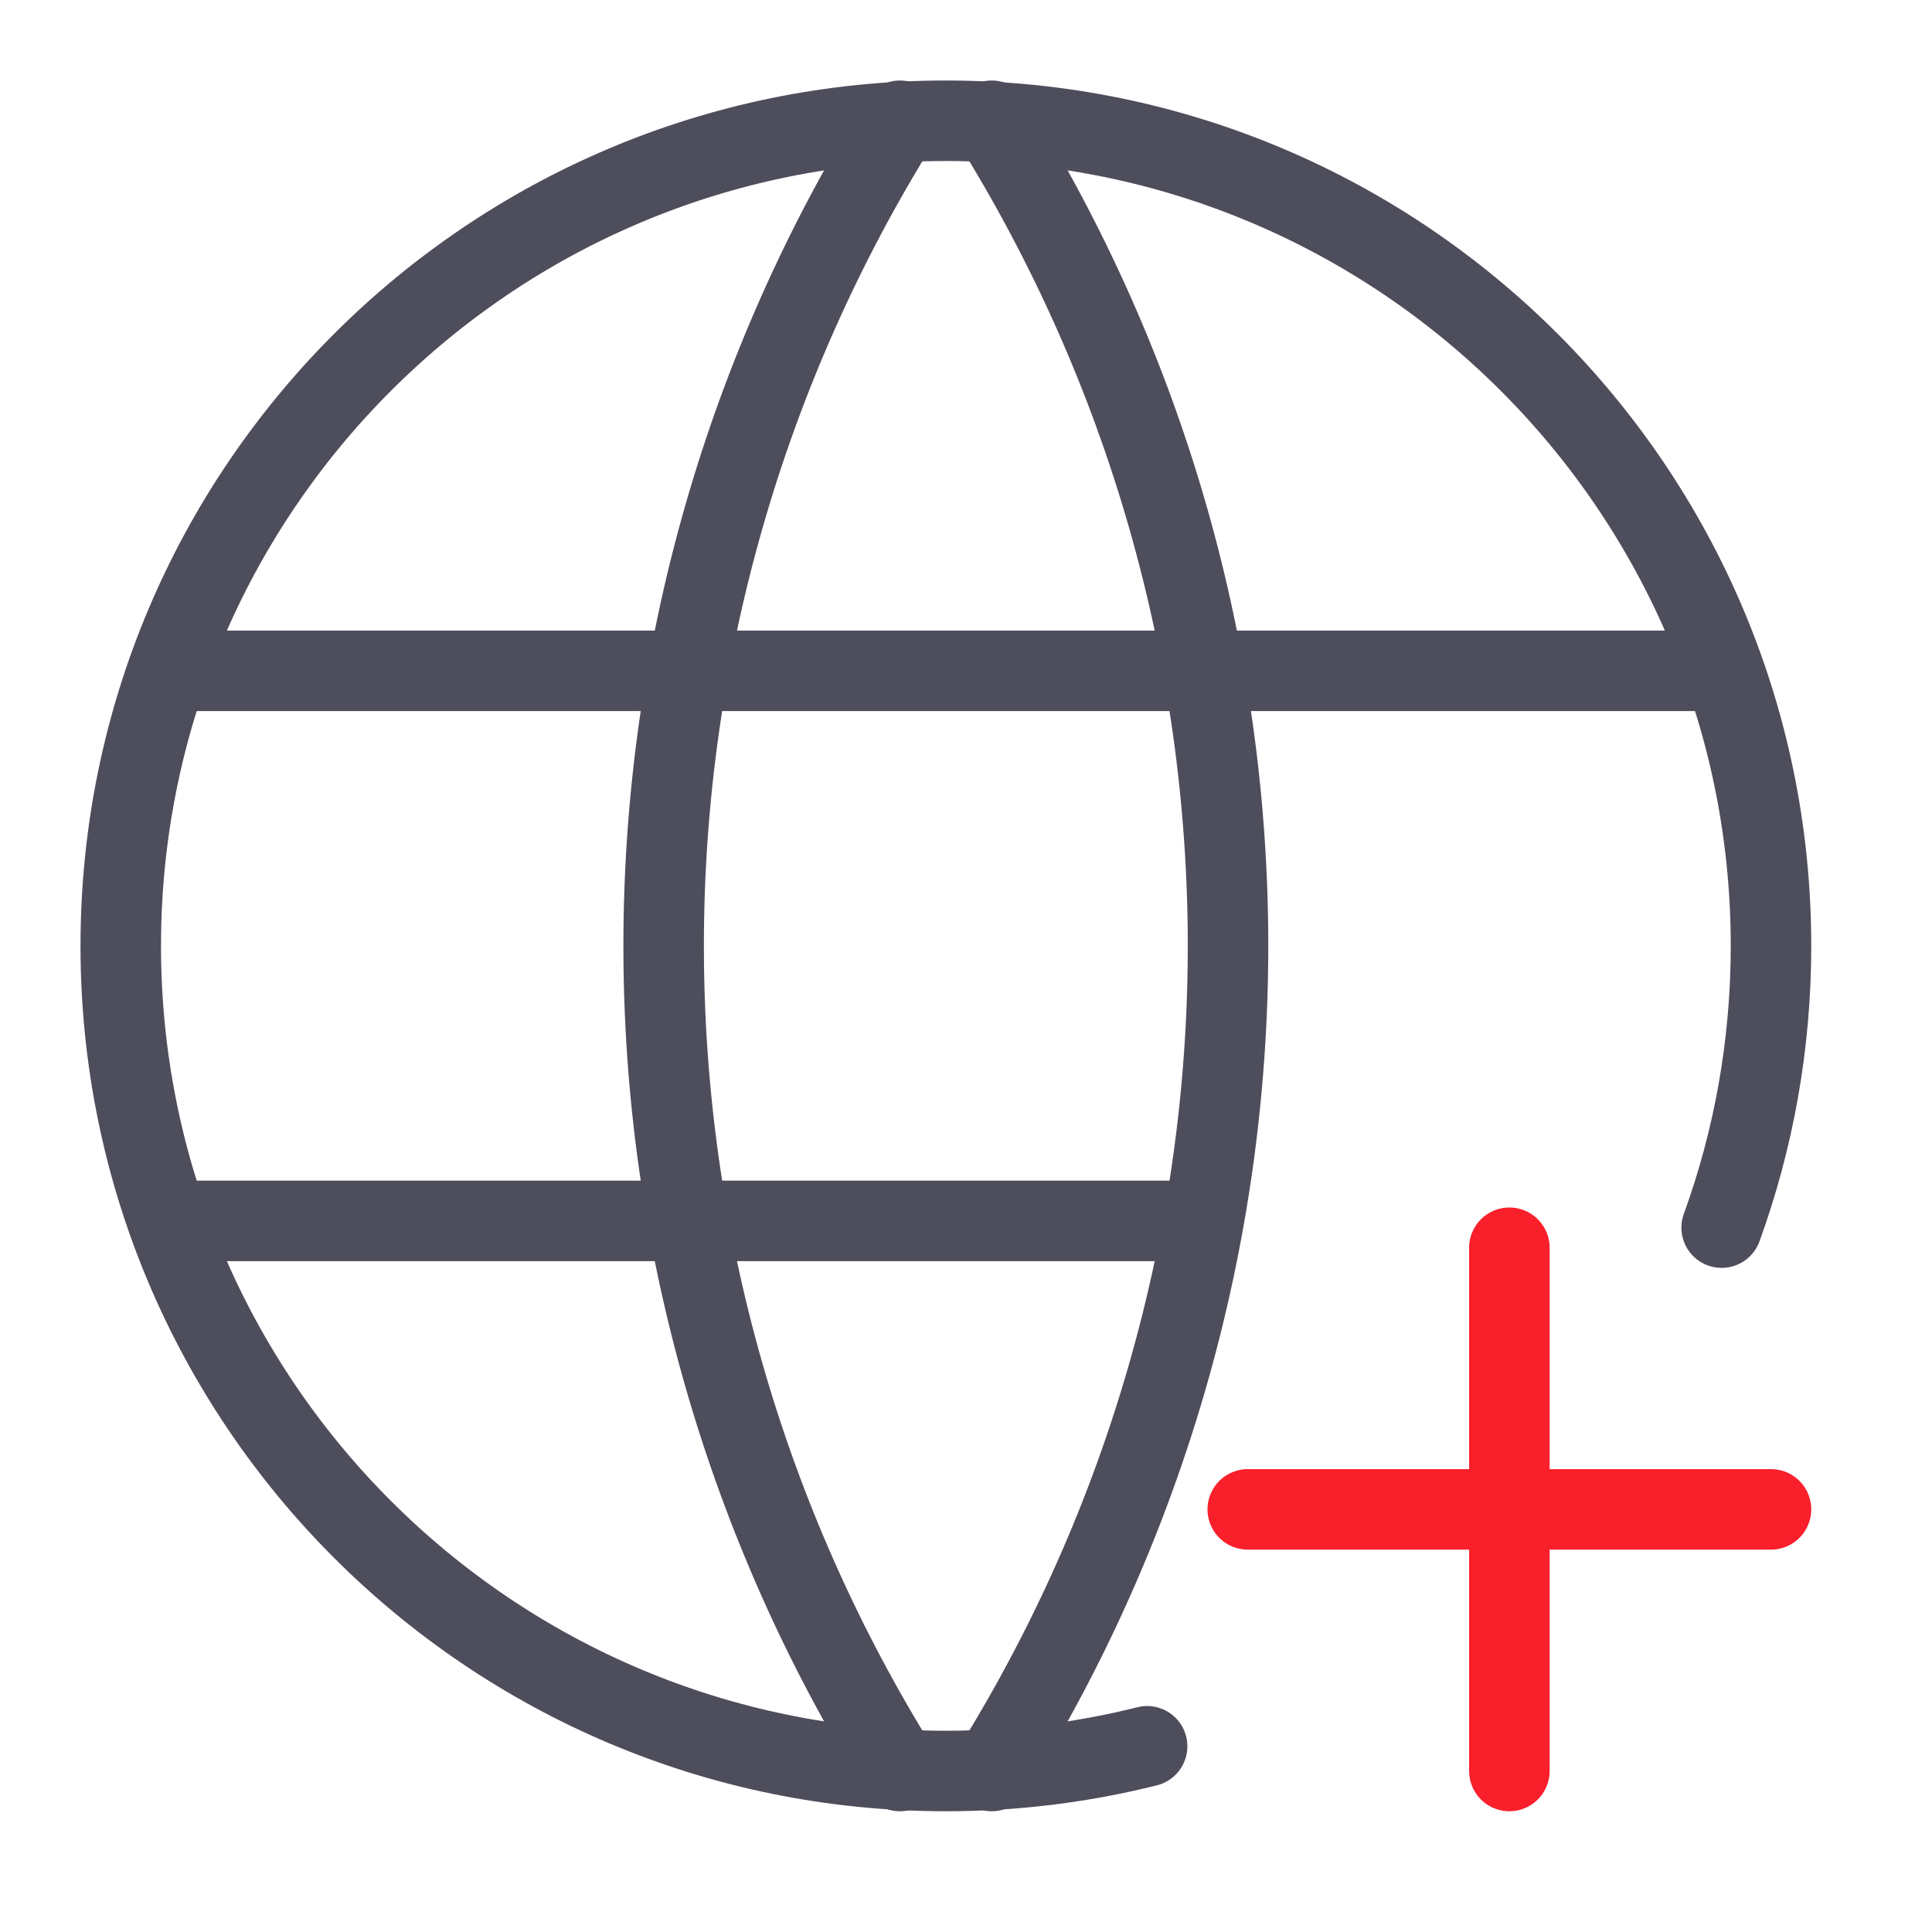
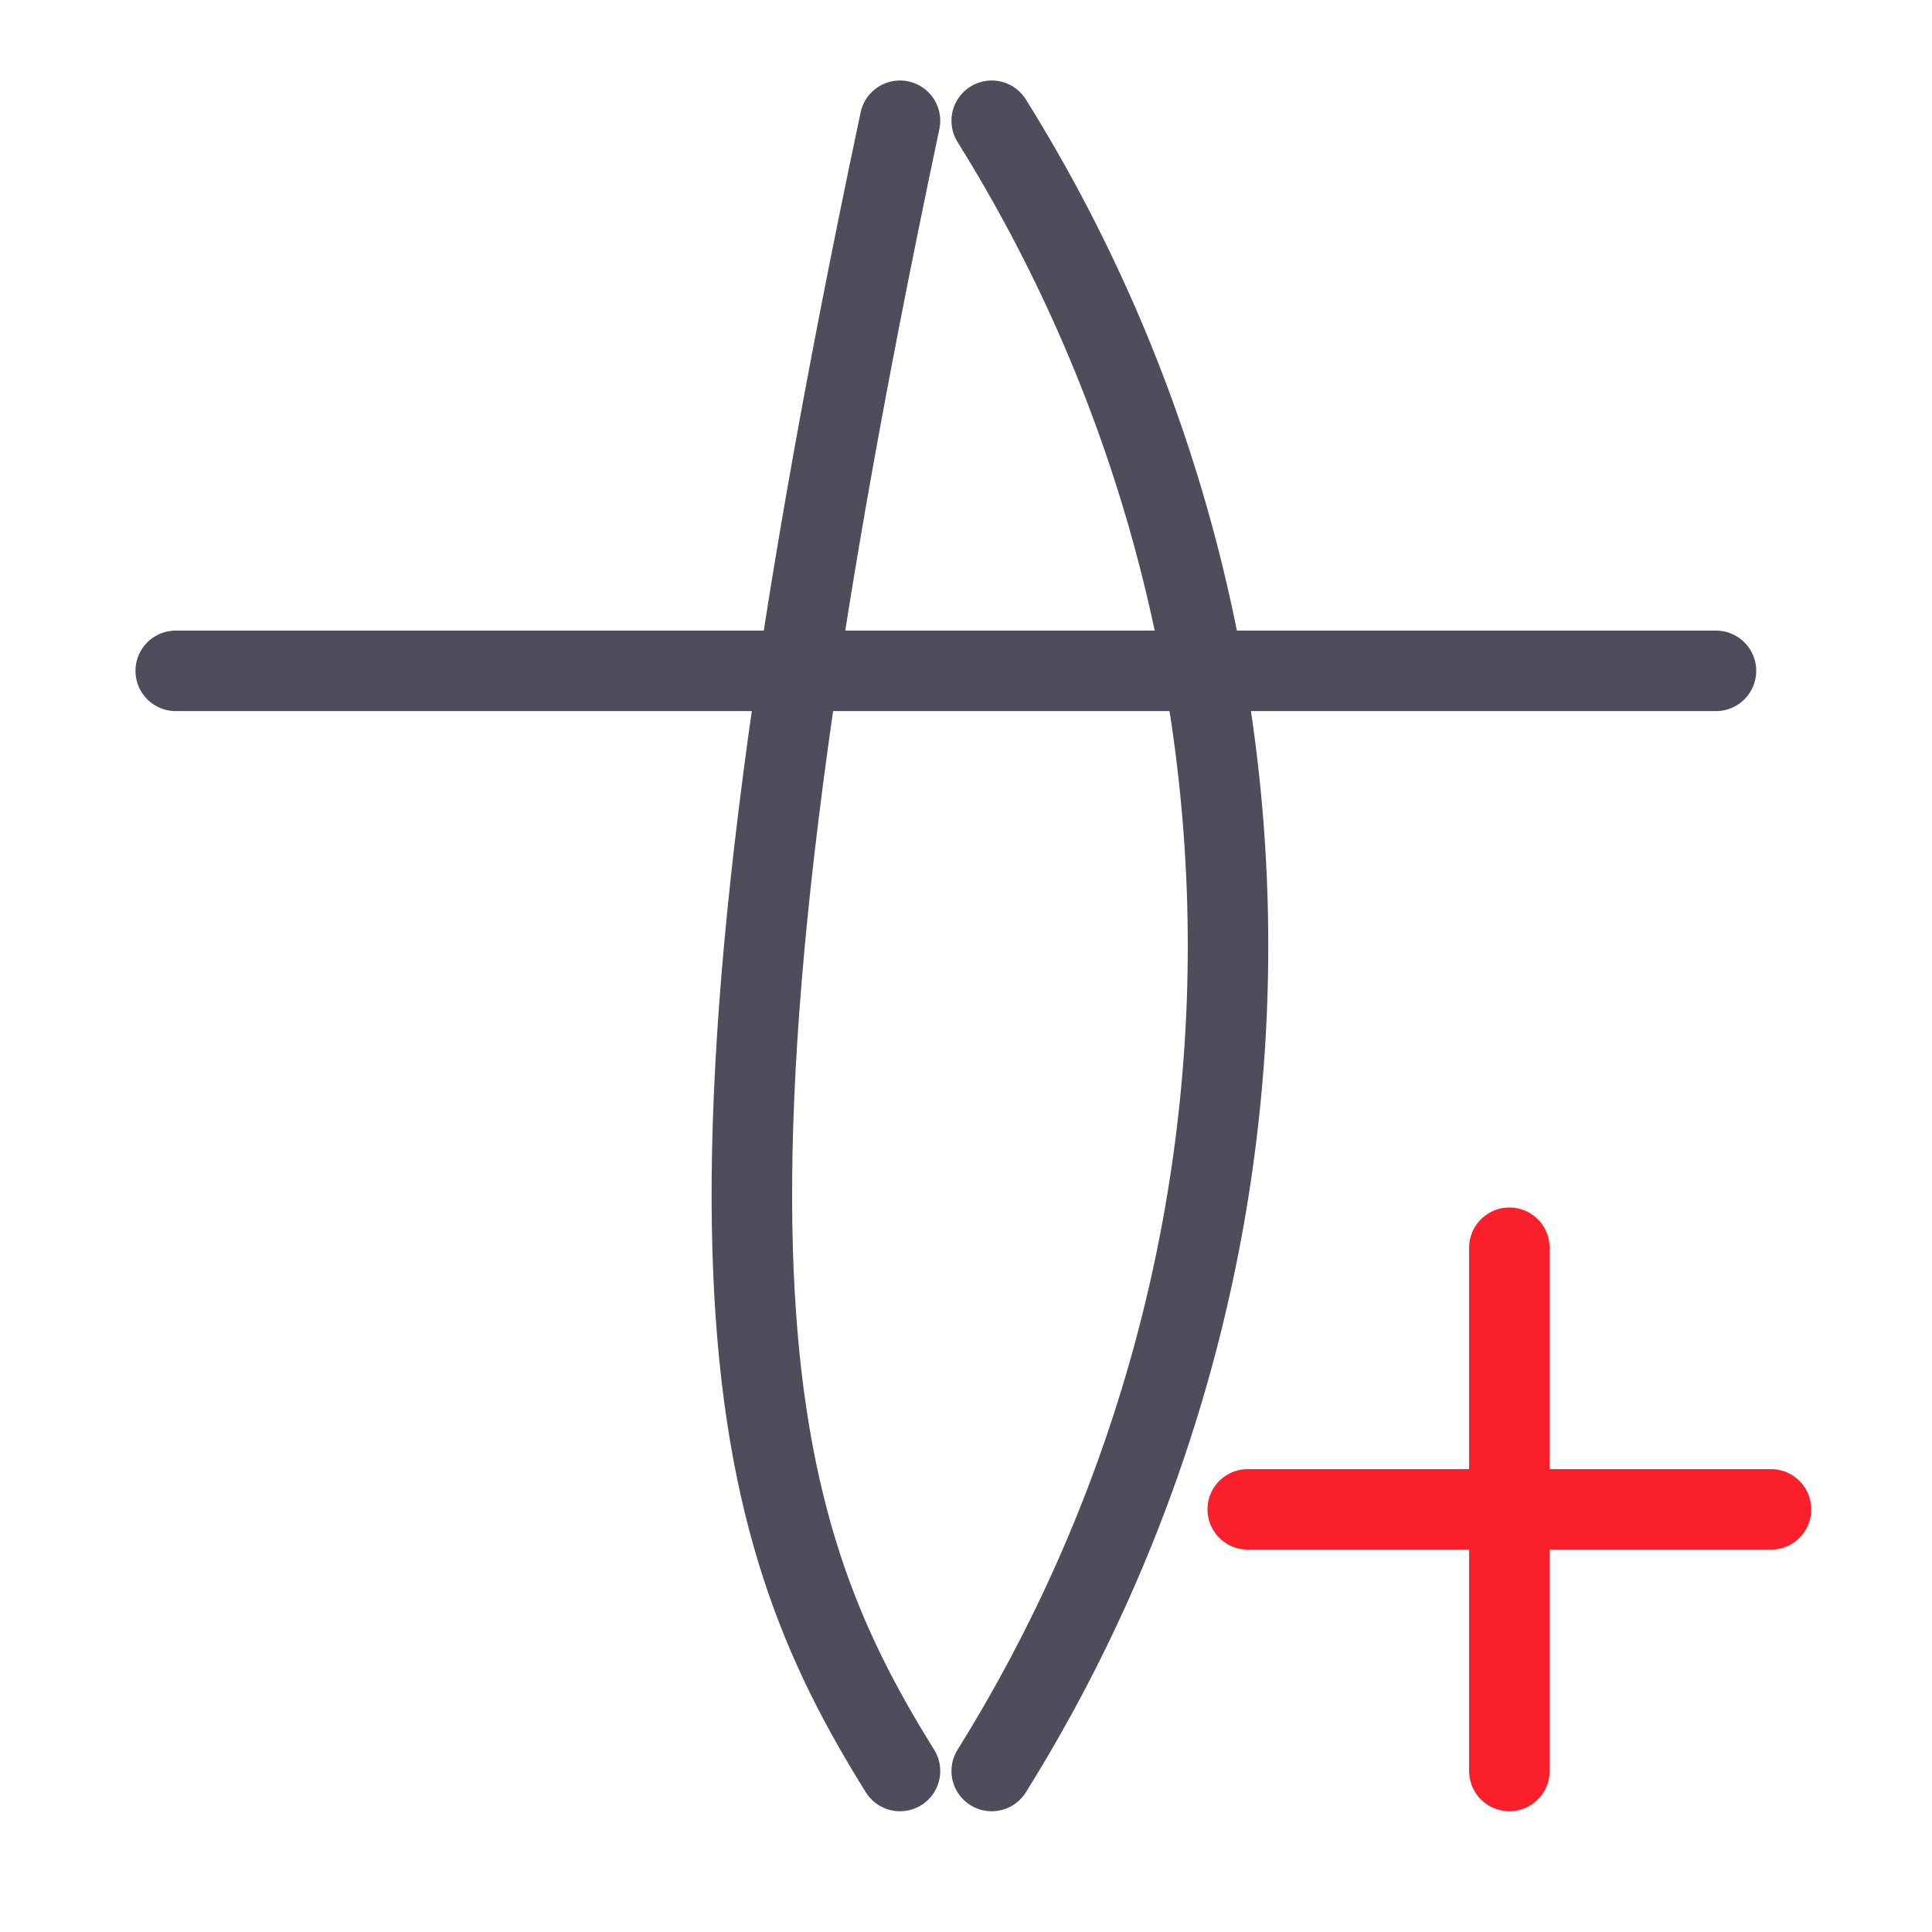
<svg xmlns="http://www.w3.org/2000/svg" width="48" height="48" viewBox="0 0 48 48" fill="none">
-   <path d="M28.5 43.386C26.9 43.787 25.225 44 23.5 44C12.178 44 3 34.822 3 23.5C3 12.178 12.178 3 23.5 3C34.822 3 44 12.178 44 23.5C44 25.958 43.567 28.316 42.774 30.5" stroke="#4D4D5C" stroke-width="2" stroke-linecap="round" stroke-linejoin="round" />
  <path d="M4.366 16.667H42.633" stroke="#4D4D5C" stroke-width="2" stroke-linecap="round" stroke-linejoin="round" />
-   <path d="M4.366 30.333H29.5" stroke="#4D4D5C" stroke-width="2" stroke-linecap="round" stroke-linejoin="round" />
-   <path d="M22.36 3C18.523 9.149 16.488 16.252 16.488 23.5C16.488 30.748 18.523 37.851 22.36 44" stroke="#4D4D5C" stroke-width="2" stroke-linecap="round" stroke-linejoin="round" />
+   <path d="M22.36 3C16.488 30.748 18.523 37.851 22.36 44" stroke="#4D4D5C" stroke-width="2" stroke-linecap="round" stroke-linejoin="round" />
  <path d="M24.639 3C28.476 9.149 30.51 16.252 30.51 23.5C30.51 30.748 28.476 37.851 24.639 44" stroke="#4D4D5C" stroke-width="2" stroke-linecap="round" stroke-linejoin="round" />
  <path d="M37.5 31V44M31 37.5H44H31Z" stroke="#F91F2B" stroke-width="2" stroke-linecap="round" stroke-linejoin="round" />
</svg>